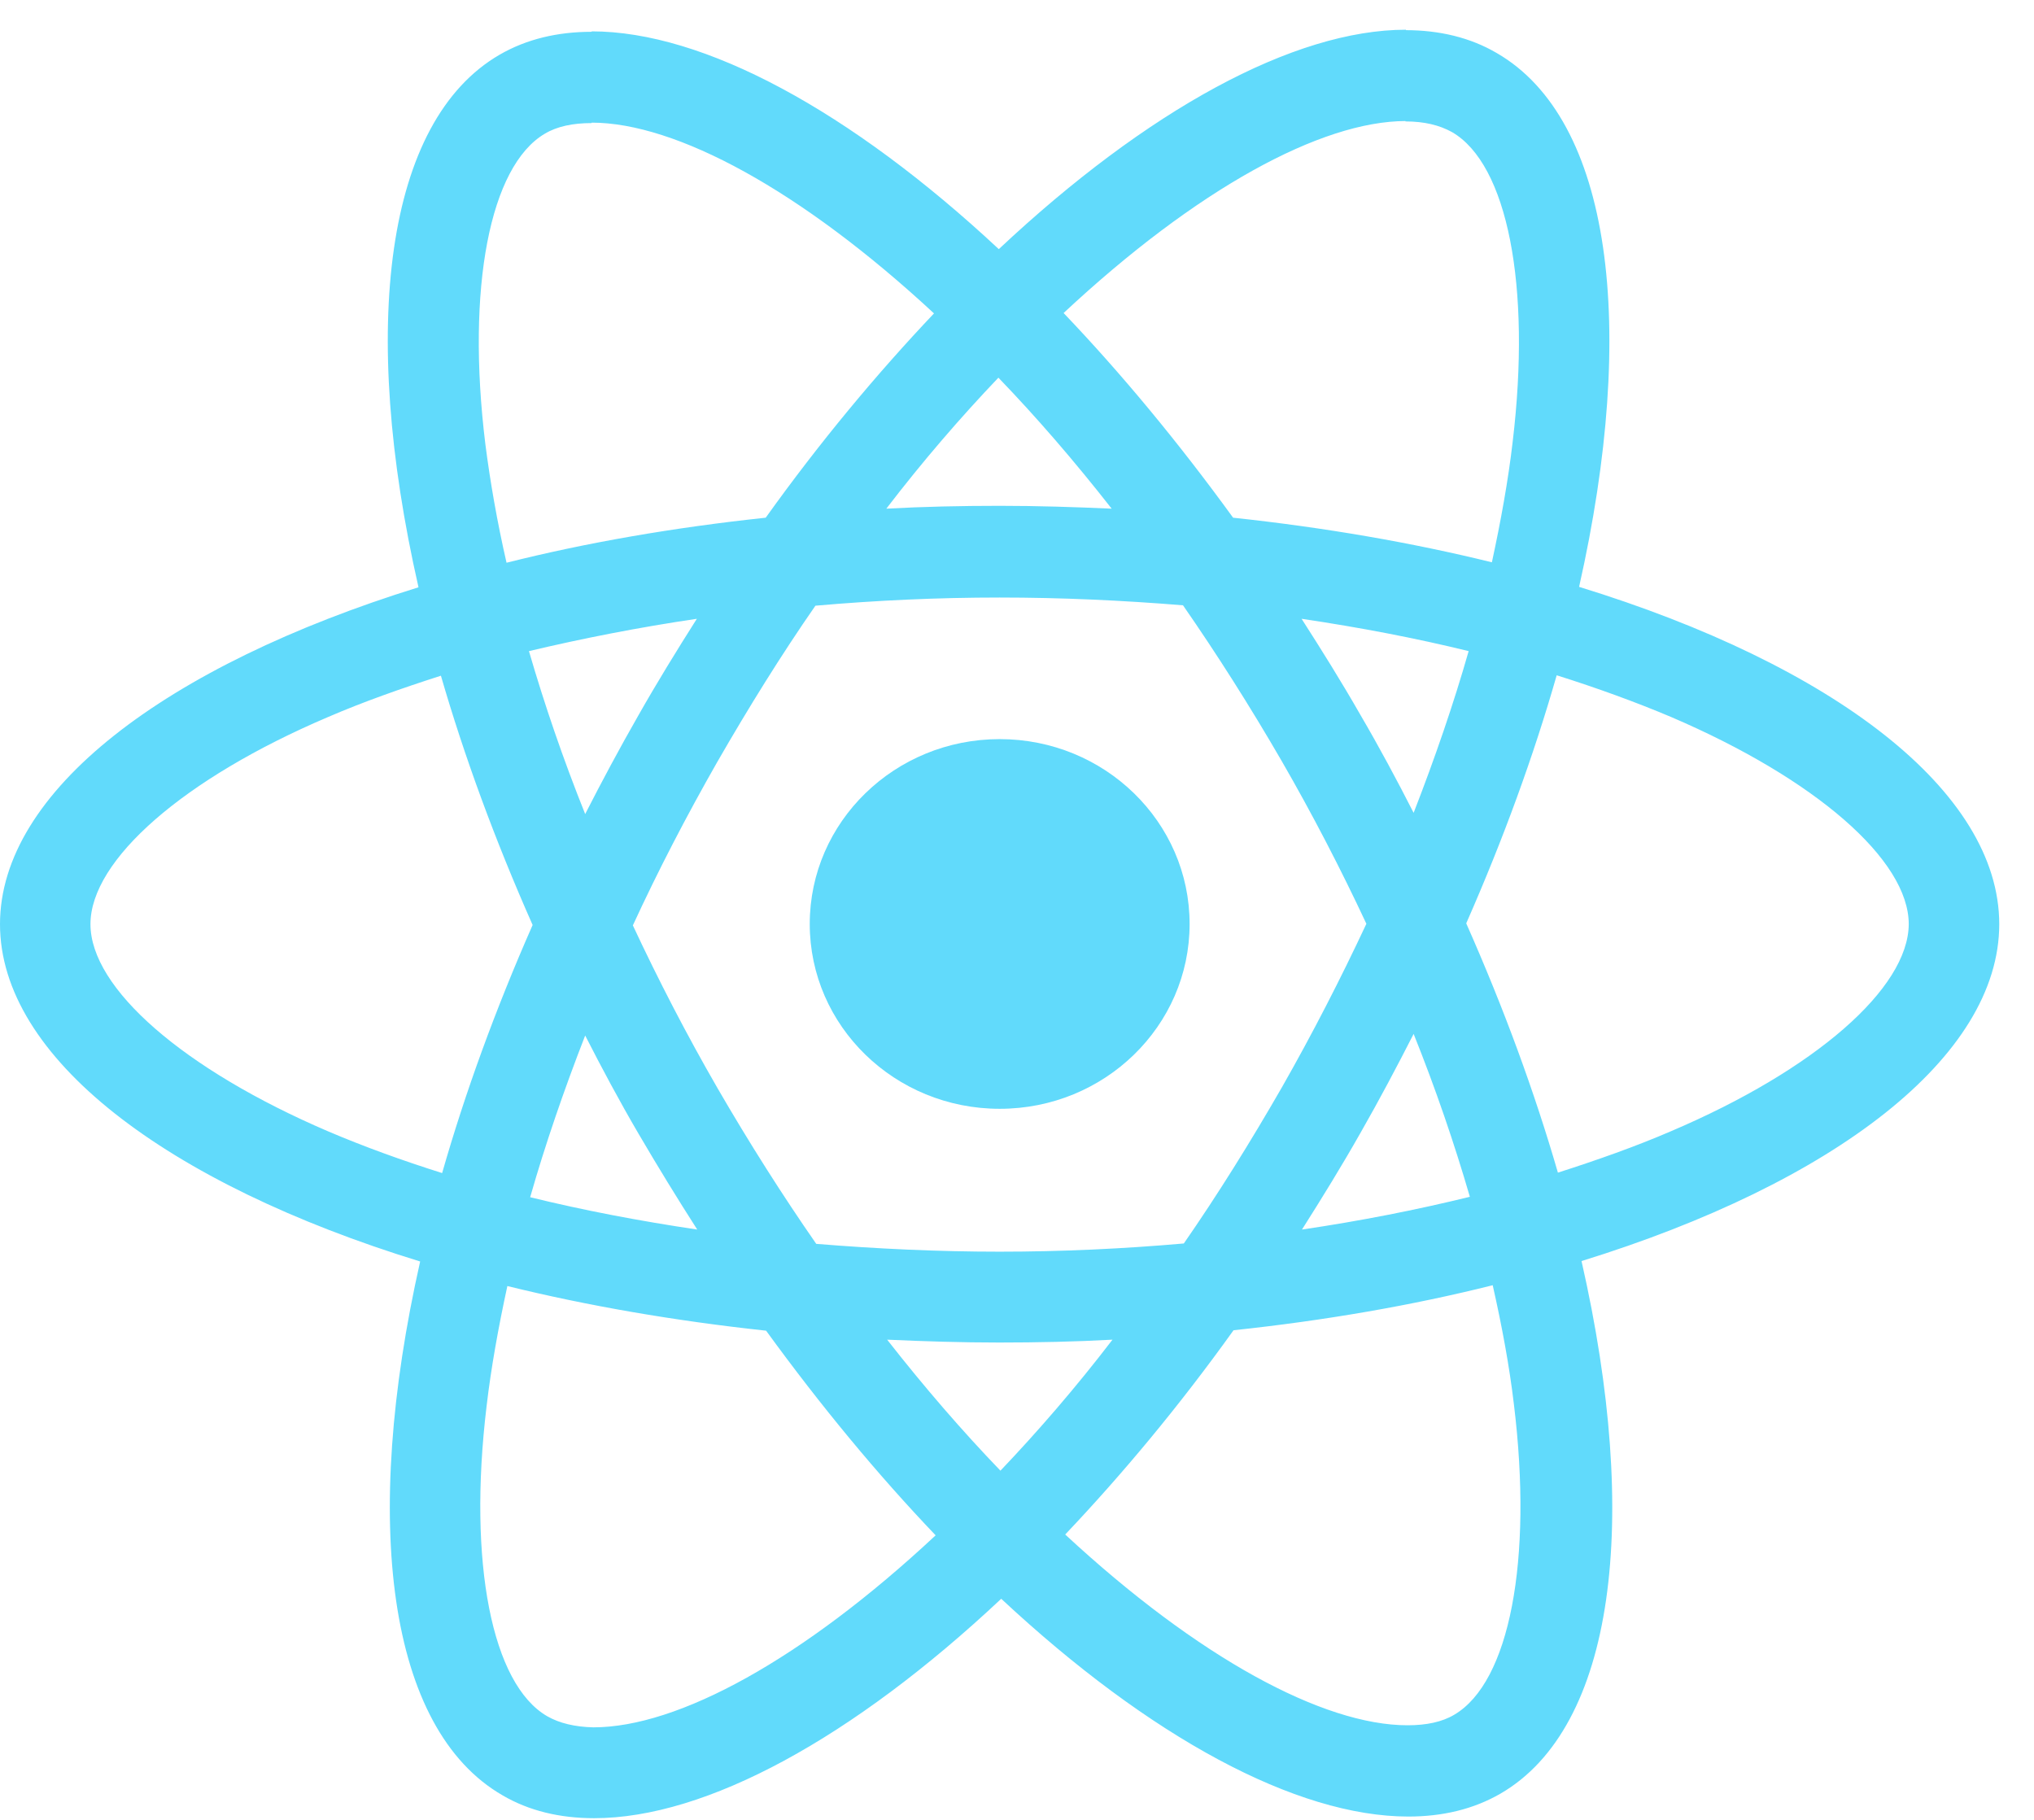
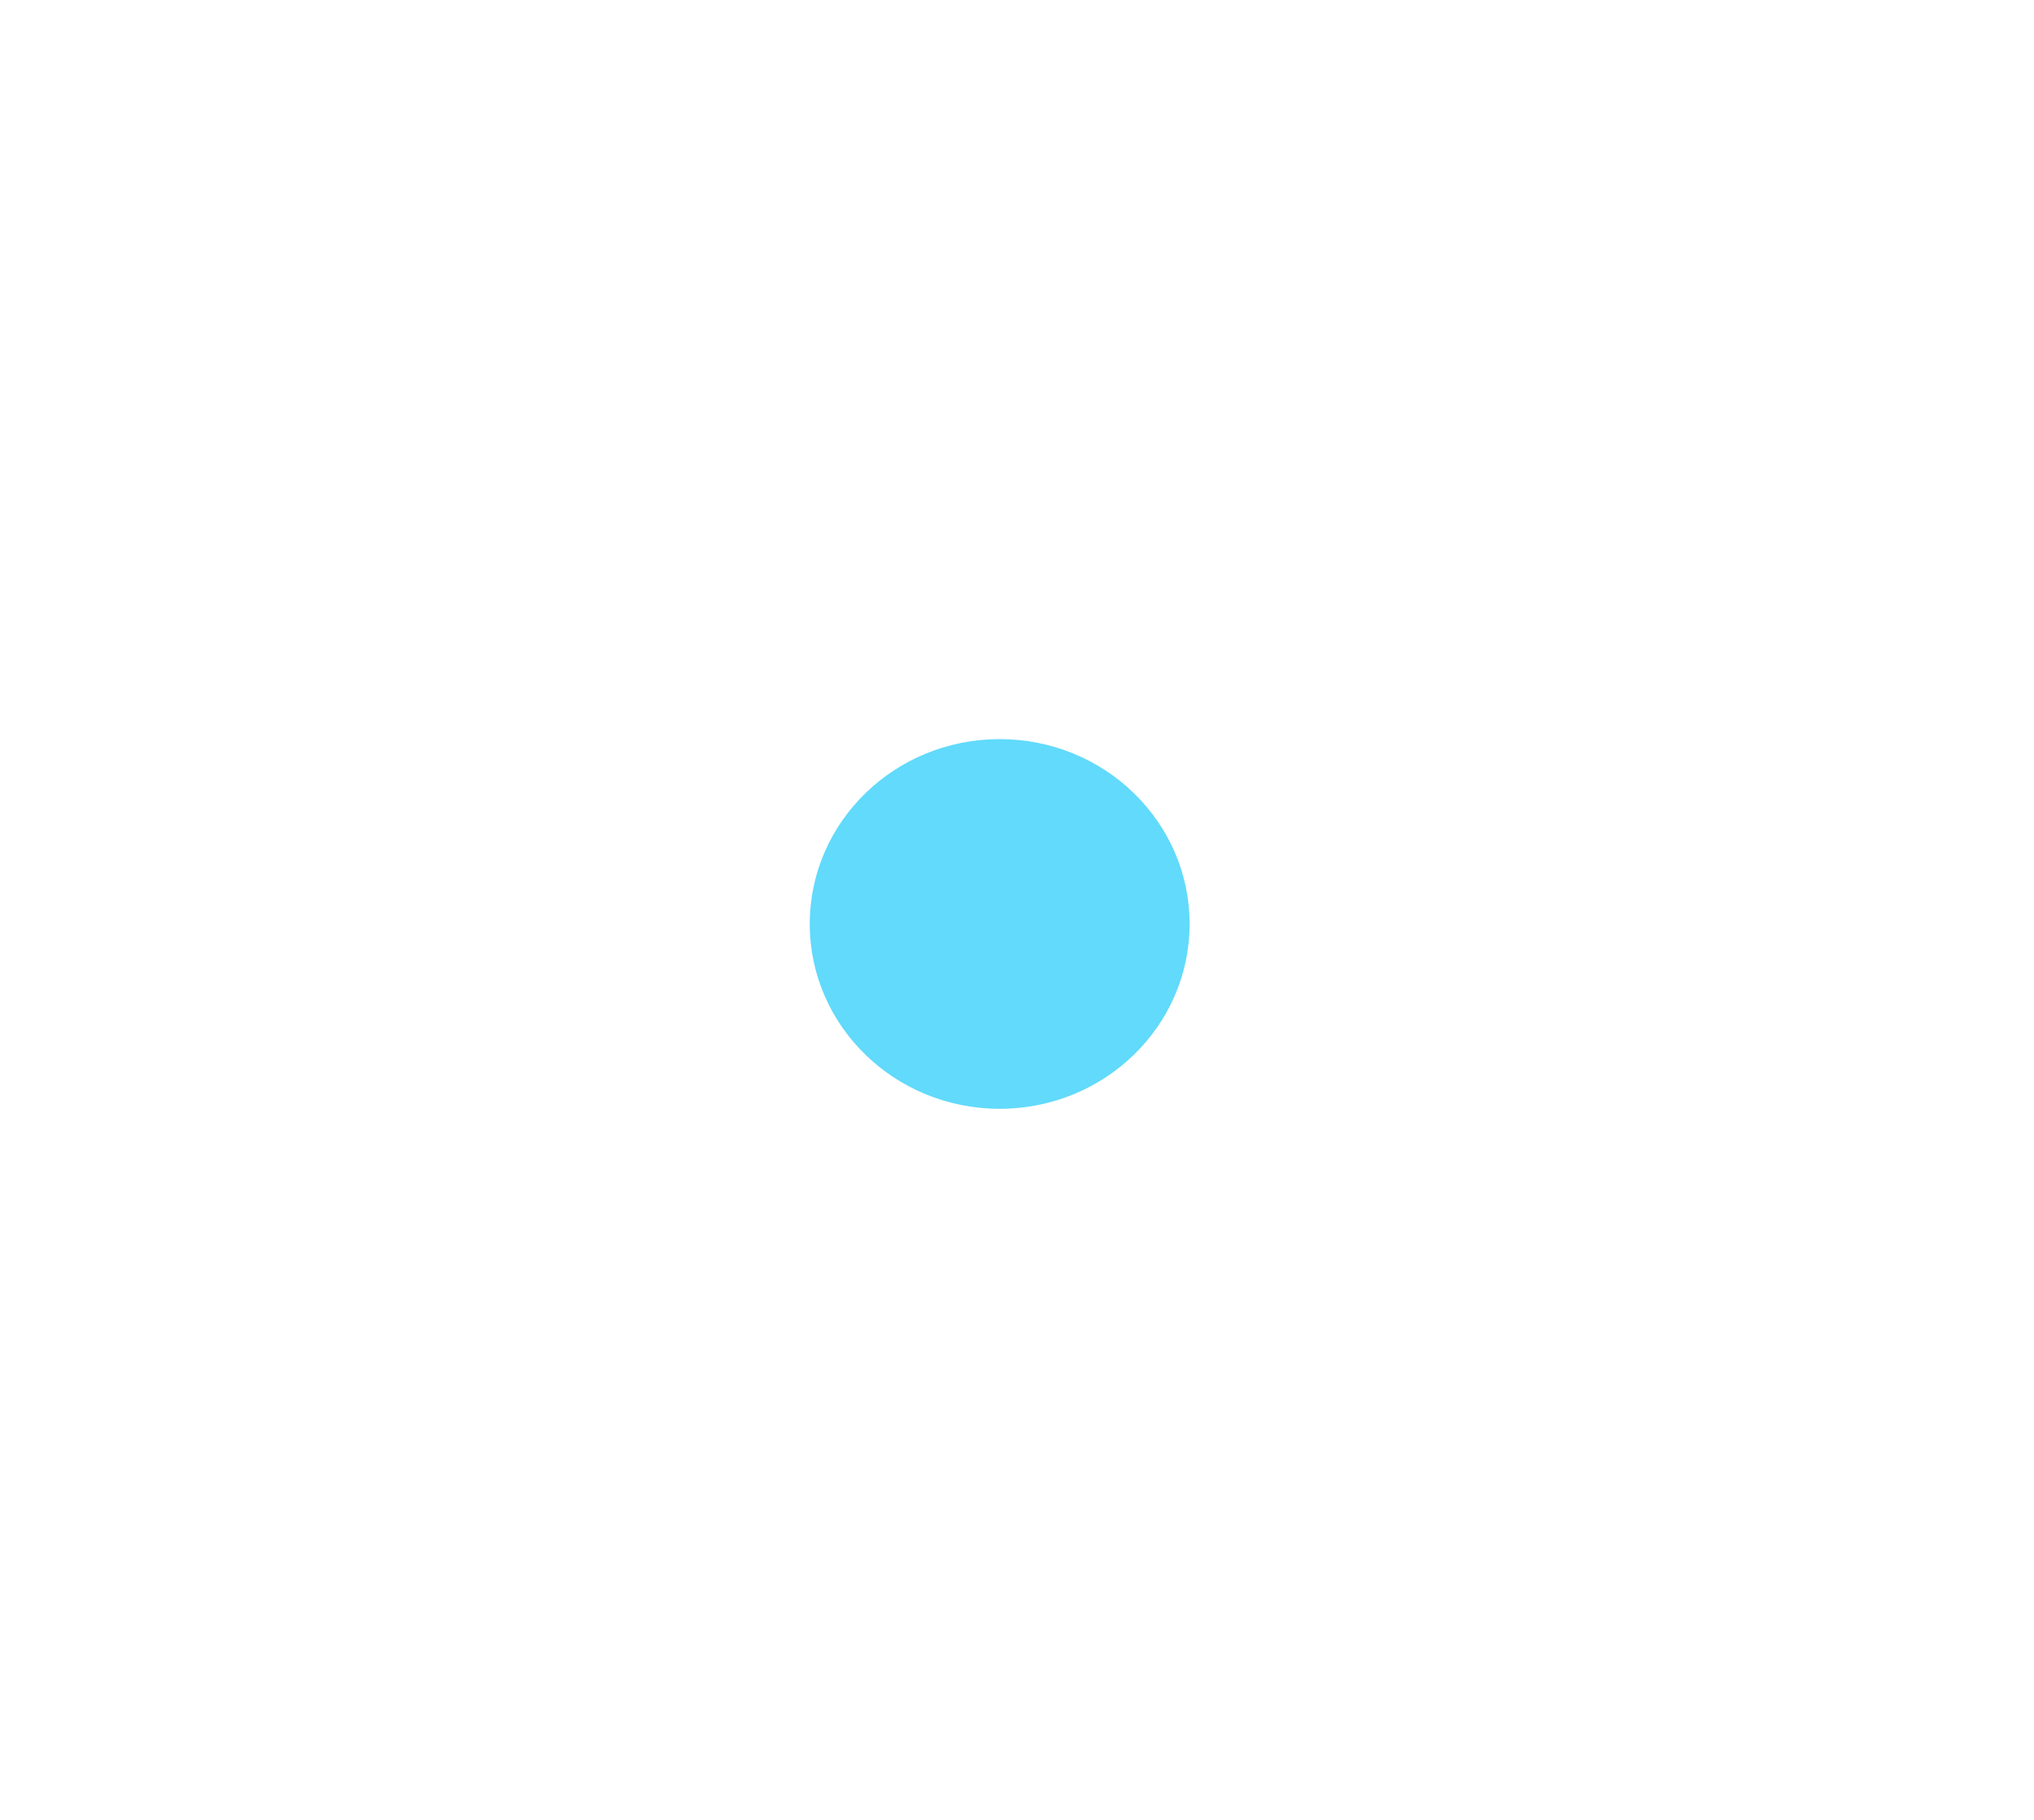
<svg xmlns="http://www.w3.org/2000/svg" width="57" height="51" viewBox="0 0 57 51" fill="none">
-   <path d="M56.026 25.899C56.026 22.171 51.378 18.637 44.252 16.446C45.896 9.15 45.165 3.346 41.945 1.487C41.203 1.051 40.335 0.845 39.387 0.845V3.403C39.912 3.403 40.335 3.506 40.689 3.701C42.242 4.596 42.916 8.003 42.39 12.385C42.265 13.464 42.059 14.599 41.808 15.758C39.57 15.207 37.126 14.783 34.556 14.508C33.015 12.385 31.416 10.458 29.806 8.772C33.529 5.296 37.023 3.392 39.398 3.392V0.833C36.258 0.833 32.147 3.082 27.99 6.982C23.833 3.105 19.722 0.879 16.582 0.879V3.437C18.945 3.437 22.451 5.33 26.174 8.783C24.575 10.47 22.977 12.385 21.458 14.508C18.877 14.783 16.433 15.207 14.195 15.77C13.932 14.622 13.738 13.51 13.601 12.443C13.064 8.061 13.727 4.653 15.268 3.747C15.611 3.541 16.056 3.449 16.582 3.449V0.891C15.622 0.891 14.754 1.097 14.001 1.533C10.792 3.392 10.072 9.185 11.728 16.458C4.625 18.66 0 22.182 0 25.899C0 29.627 4.648 33.161 11.774 35.352C10.129 42.648 10.86 48.452 14.081 50.311C14.823 50.747 15.691 50.953 16.65 50.953C19.791 50.953 23.902 48.705 28.058 44.804C32.215 48.682 36.327 50.907 39.467 50.907C40.426 50.907 41.294 50.701 42.048 50.265C45.257 48.407 45.976 42.613 44.32 35.34C51.401 33.149 56.026 29.616 56.026 25.899ZM41.157 18.247C40.734 19.727 40.209 21.253 39.615 22.779C39.147 21.861 38.656 20.943 38.119 20.026C37.594 19.108 37.035 18.213 36.475 17.341C38.096 17.582 39.661 17.88 41.157 18.247ZM35.927 30.465C35.036 32.014 34.122 33.482 33.175 34.847C31.473 34.996 29.749 35.077 28.013 35.077C26.288 35.077 24.564 34.996 22.874 34.858C21.926 33.493 21.001 32.036 20.11 30.499C19.242 28.996 18.454 27.471 17.735 25.933C18.443 24.396 19.242 22.859 20.099 21.356C20.99 19.808 21.903 18.339 22.851 16.974C24.553 16.825 26.277 16.745 28.013 16.745C29.737 16.745 31.462 16.825 33.152 16.963C34.099 18.328 35.025 19.785 35.915 21.322C36.783 22.825 37.571 24.35 38.291 25.888C37.571 27.425 36.783 28.962 35.927 30.465ZM39.615 28.974C40.232 30.511 40.757 32.048 41.191 33.539C39.695 33.906 38.119 34.216 36.486 34.457C37.046 33.574 37.605 32.667 38.131 31.738C38.656 30.82 39.147 29.891 39.615 28.974ZM28.036 41.214C26.974 40.112 25.912 38.885 24.861 37.543C25.889 37.589 26.939 37.623 28.001 37.623C29.075 37.623 30.137 37.6 31.176 37.543C30.148 38.885 29.086 40.112 28.036 41.214ZM19.539 34.457C17.918 34.216 16.353 33.918 14.857 33.551C15.28 32.071 15.805 30.545 16.399 29.019C16.867 29.937 17.358 30.855 17.895 31.773C18.432 32.69 18.98 33.585 19.539 34.457ZM27.979 10.584C29.041 11.686 30.103 12.913 31.153 14.255C30.125 14.209 29.075 14.175 28.013 14.175C26.939 14.175 25.877 14.198 24.838 14.255C25.866 12.913 26.928 11.686 27.979 10.584ZM19.528 17.341C18.968 18.224 18.409 19.131 17.883 20.06C17.358 20.978 16.867 21.895 16.399 22.813C15.782 21.276 15.257 19.739 14.823 18.247C16.319 17.892 17.895 17.582 19.528 17.341ZM9.193 31.704C5.15 29.971 2.535 27.7 2.535 25.899C2.535 24.098 5.15 21.815 9.193 20.094C10.175 19.67 11.248 19.291 12.356 18.936C13.007 21.184 13.864 23.524 14.926 25.922C13.875 28.308 13.03 30.637 12.39 32.874C11.26 32.518 10.187 32.128 9.193 31.704ZM15.337 48.097C13.784 47.202 13.11 43.795 13.635 39.413C13.761 38.334 13.966 37.199 14.218 36.04C16.456 36.591 18.9 37.015 21.469 37.291C23.011 39.413 24.61 41.34 26.22 43.026C22.497 46.502 19.003 48.407 16.627 48.407C16.113 48.395 15.679 48.292 15.337 48.097ZM42.425 39.355C42.961 43.738 42.299 47.145 40.757 48.051C40.415 48.258 39.969 48.349 39.444 48.349C37.08 48.349 33.574 46.456 29.851 43.003C31.45 41.317 33.049 39.401 34.568 37.279C37.149 37.004 39.593 36.579 41.831 36.017C42.093 37.176 42.299 38.289 42.425 39.355ZM46.821 31.704C45.839 32.128 44.766 32.507 43.658 32.862C43.007 30.614 42.151 28.274 41.089 25.876C42.139 23.49 42.984 21.161 43.624 18.924C44.754 19.28 45.828 19.67 46.833 20.094C50.875 21.827 53.49 24.098 53.49 25.899C53.479 27.7 50.864 29.983 46.821 31.704Z" fill="#61DAFB" />
  <path d="M28.015 31.073C30.954 31.073 33.337 28.754 33.337 25.893C33.337 23.032 30.954 20.713 28.015 20.713C25.075 20.713 22.692 23.032 22.692 25.893C22.692 28.754 25.075 31.073 28.015 31.073Z" fill="#61DAFB" />
</svg>